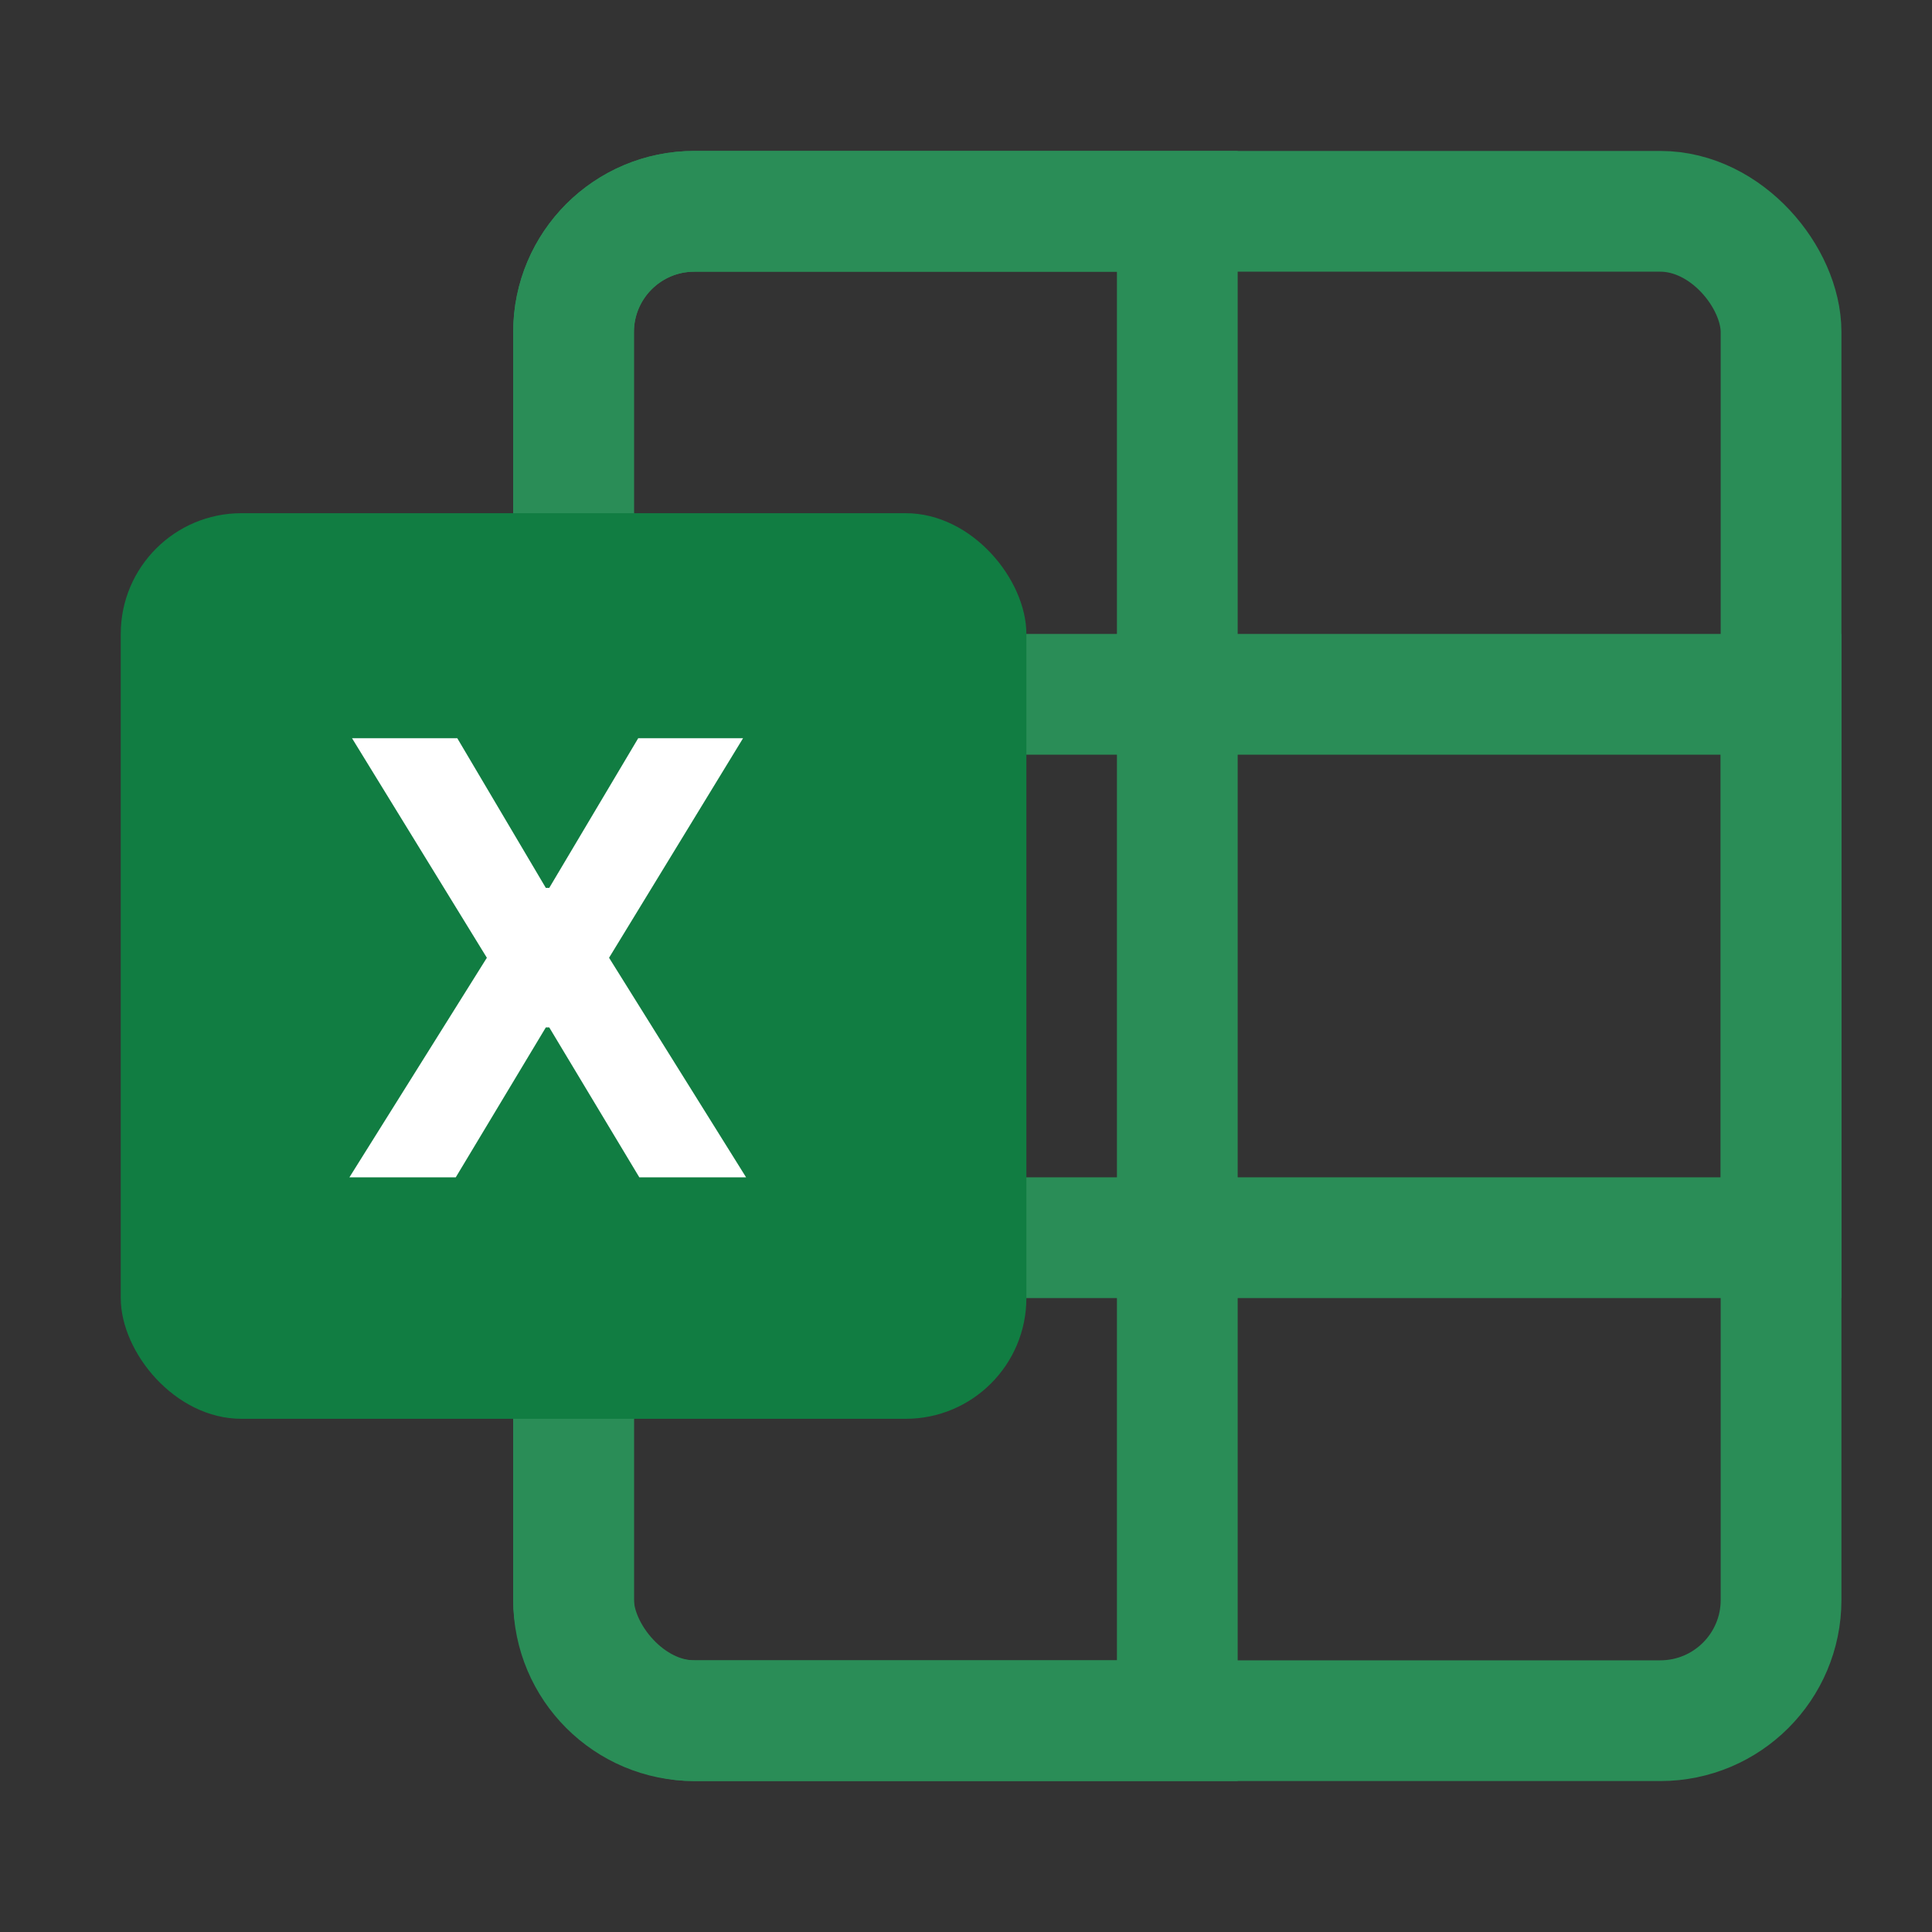
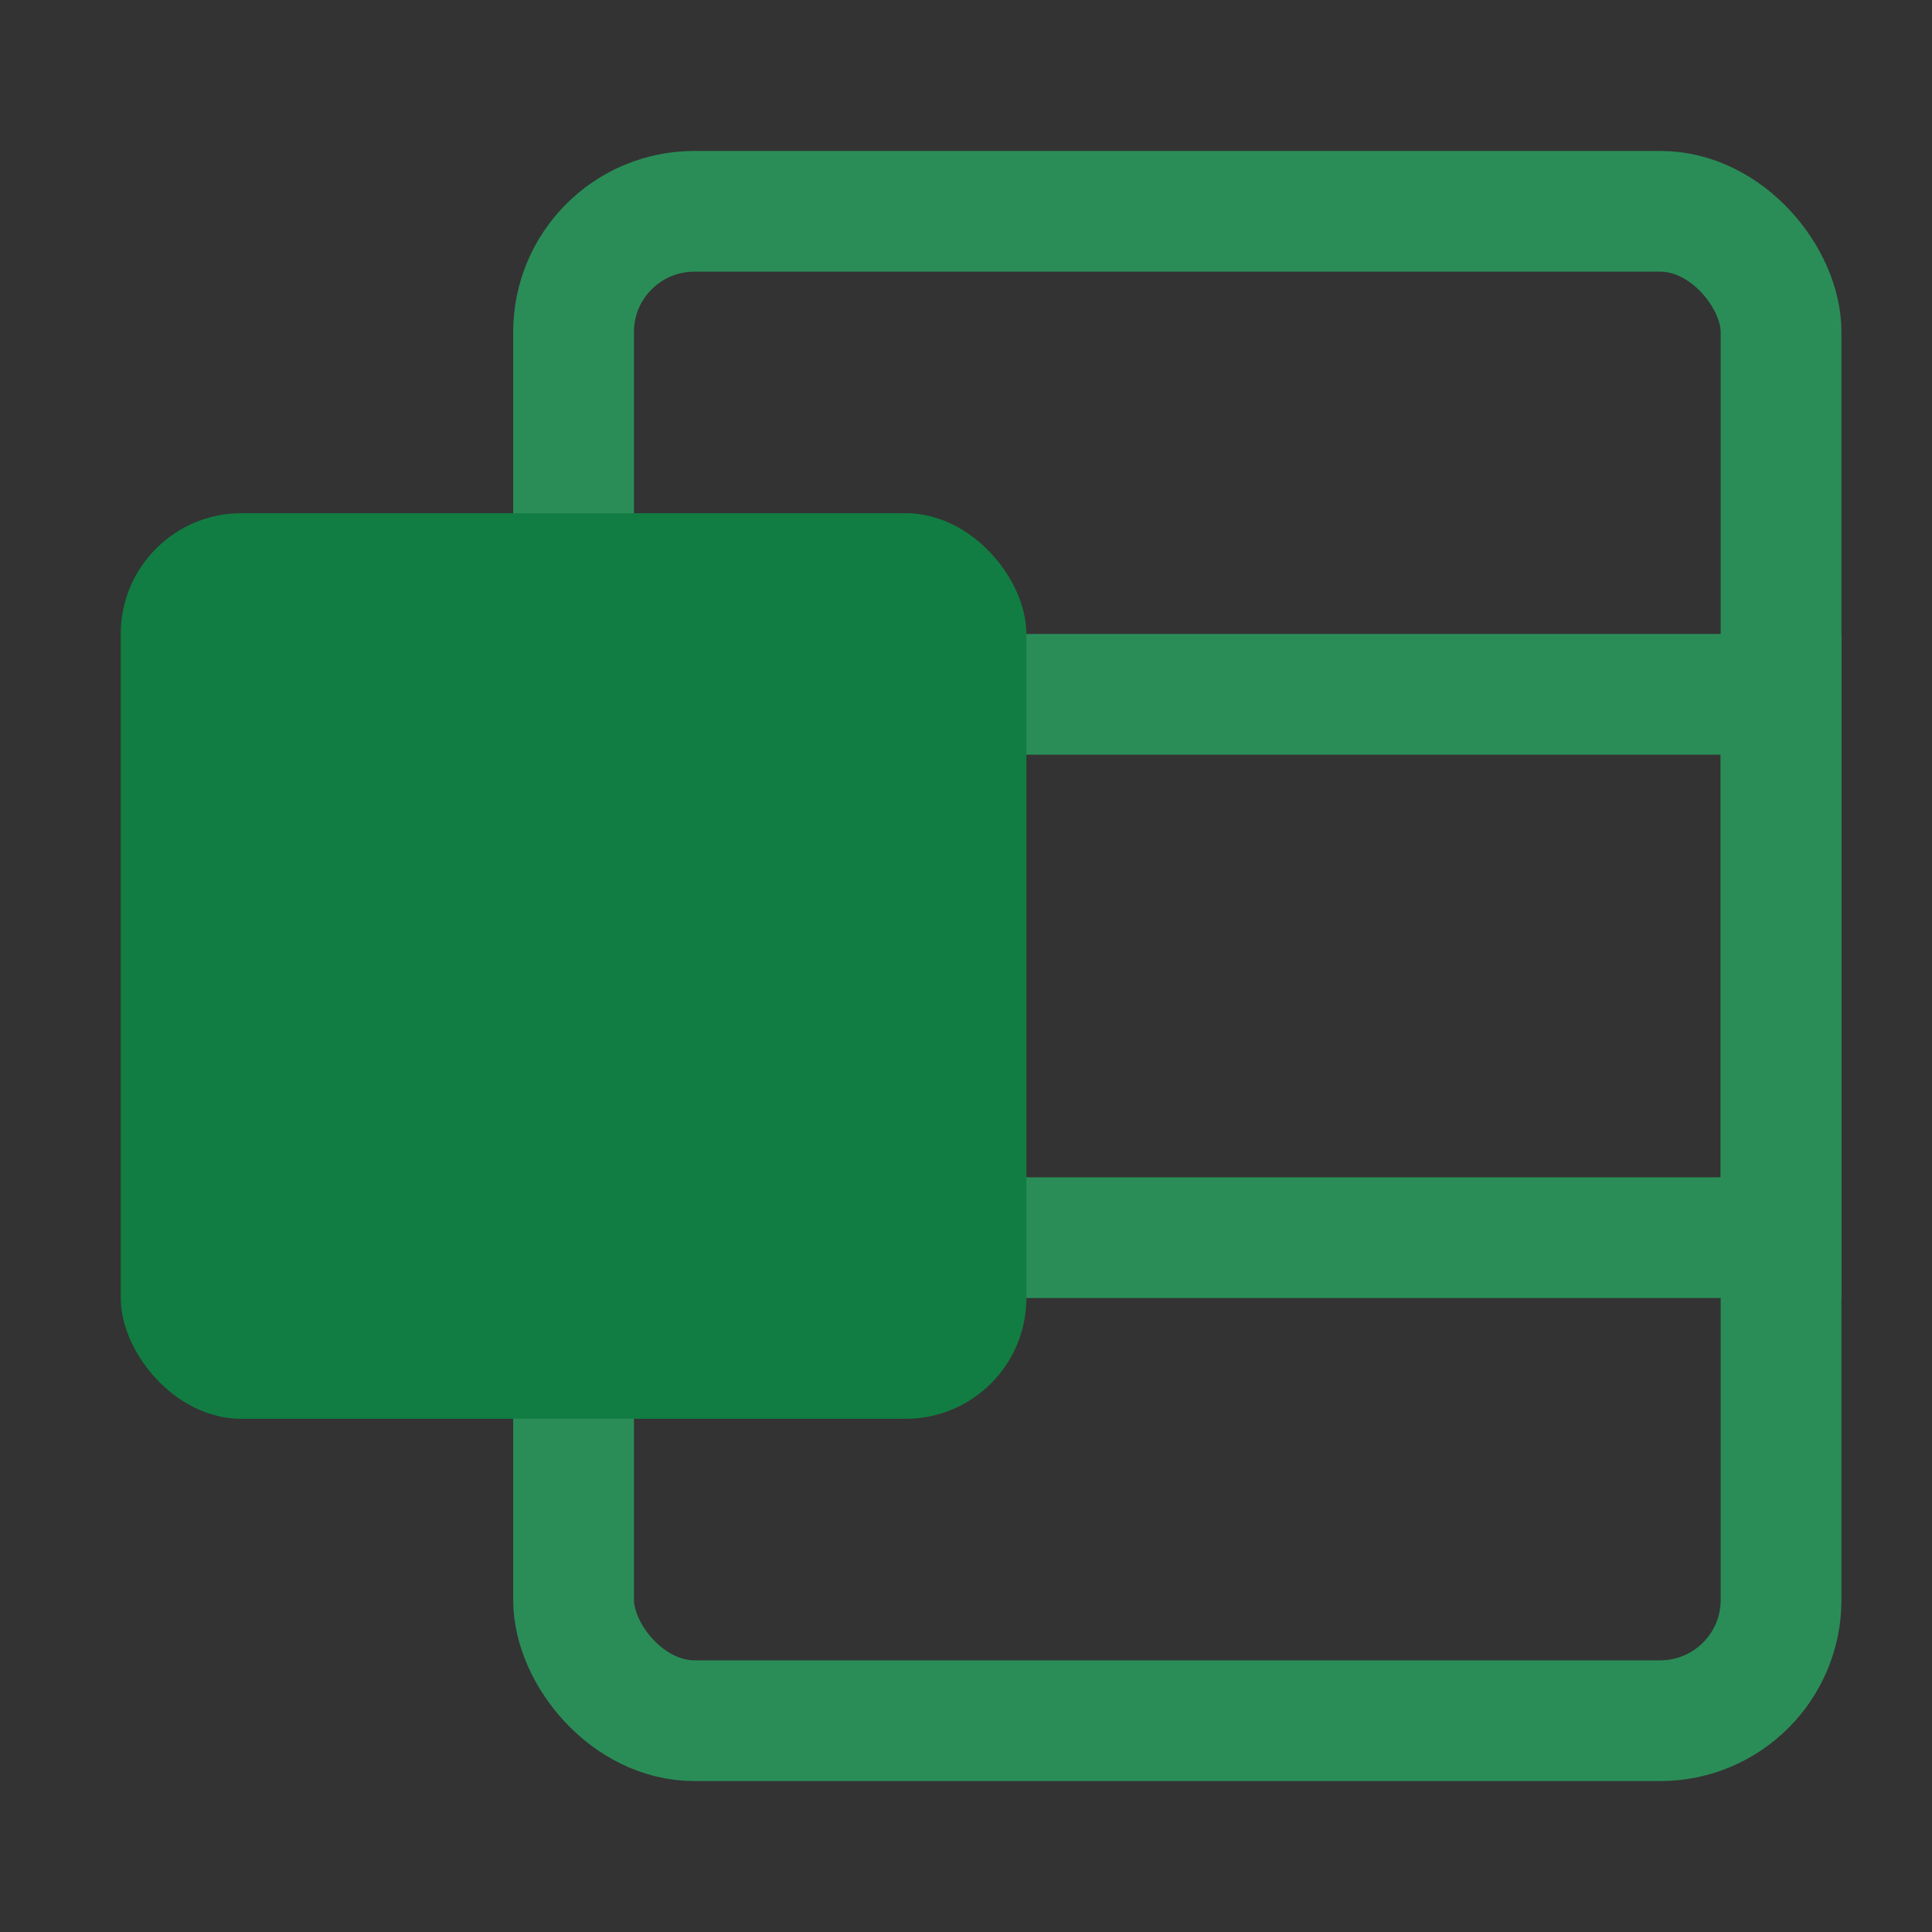
<svg xmlns="http://www.w3.org/2000/svg" width="64" height="64" viewBox="0 0 64 64" fill="none">
  <rect x="0" y="0" width="64" height="64" fill="#333333" stroke="none" />
  <rect x="19" y="7" width="40" height="50" rx="4" stroke="#2A8D57" stroke-width="4" />
  <rect x="19" y="23" width="40" height="18" stroke="#2A8D57" stroke-width="4" />
-   <path d="M19 11C19 8.791 20.791 7 23 7H39V57H23C20.791 57 19 55.209 19 53V11Z" stroke="#2A8D57" stroke-width="4" />
  <rect x="4" y="17" width="30" height="30" rx="4" fill="#117D42" />
-   <path d="M15.148 24.454L18.081 29.412H18.195L21.142 24.454H24.615L20.176 31.727L24.715 39H21.178L18.195 34.035H18.081L15.098 39H11.575L16.128 31.727L11.661 24.454H15.148Z" fill="white" />
</svg>